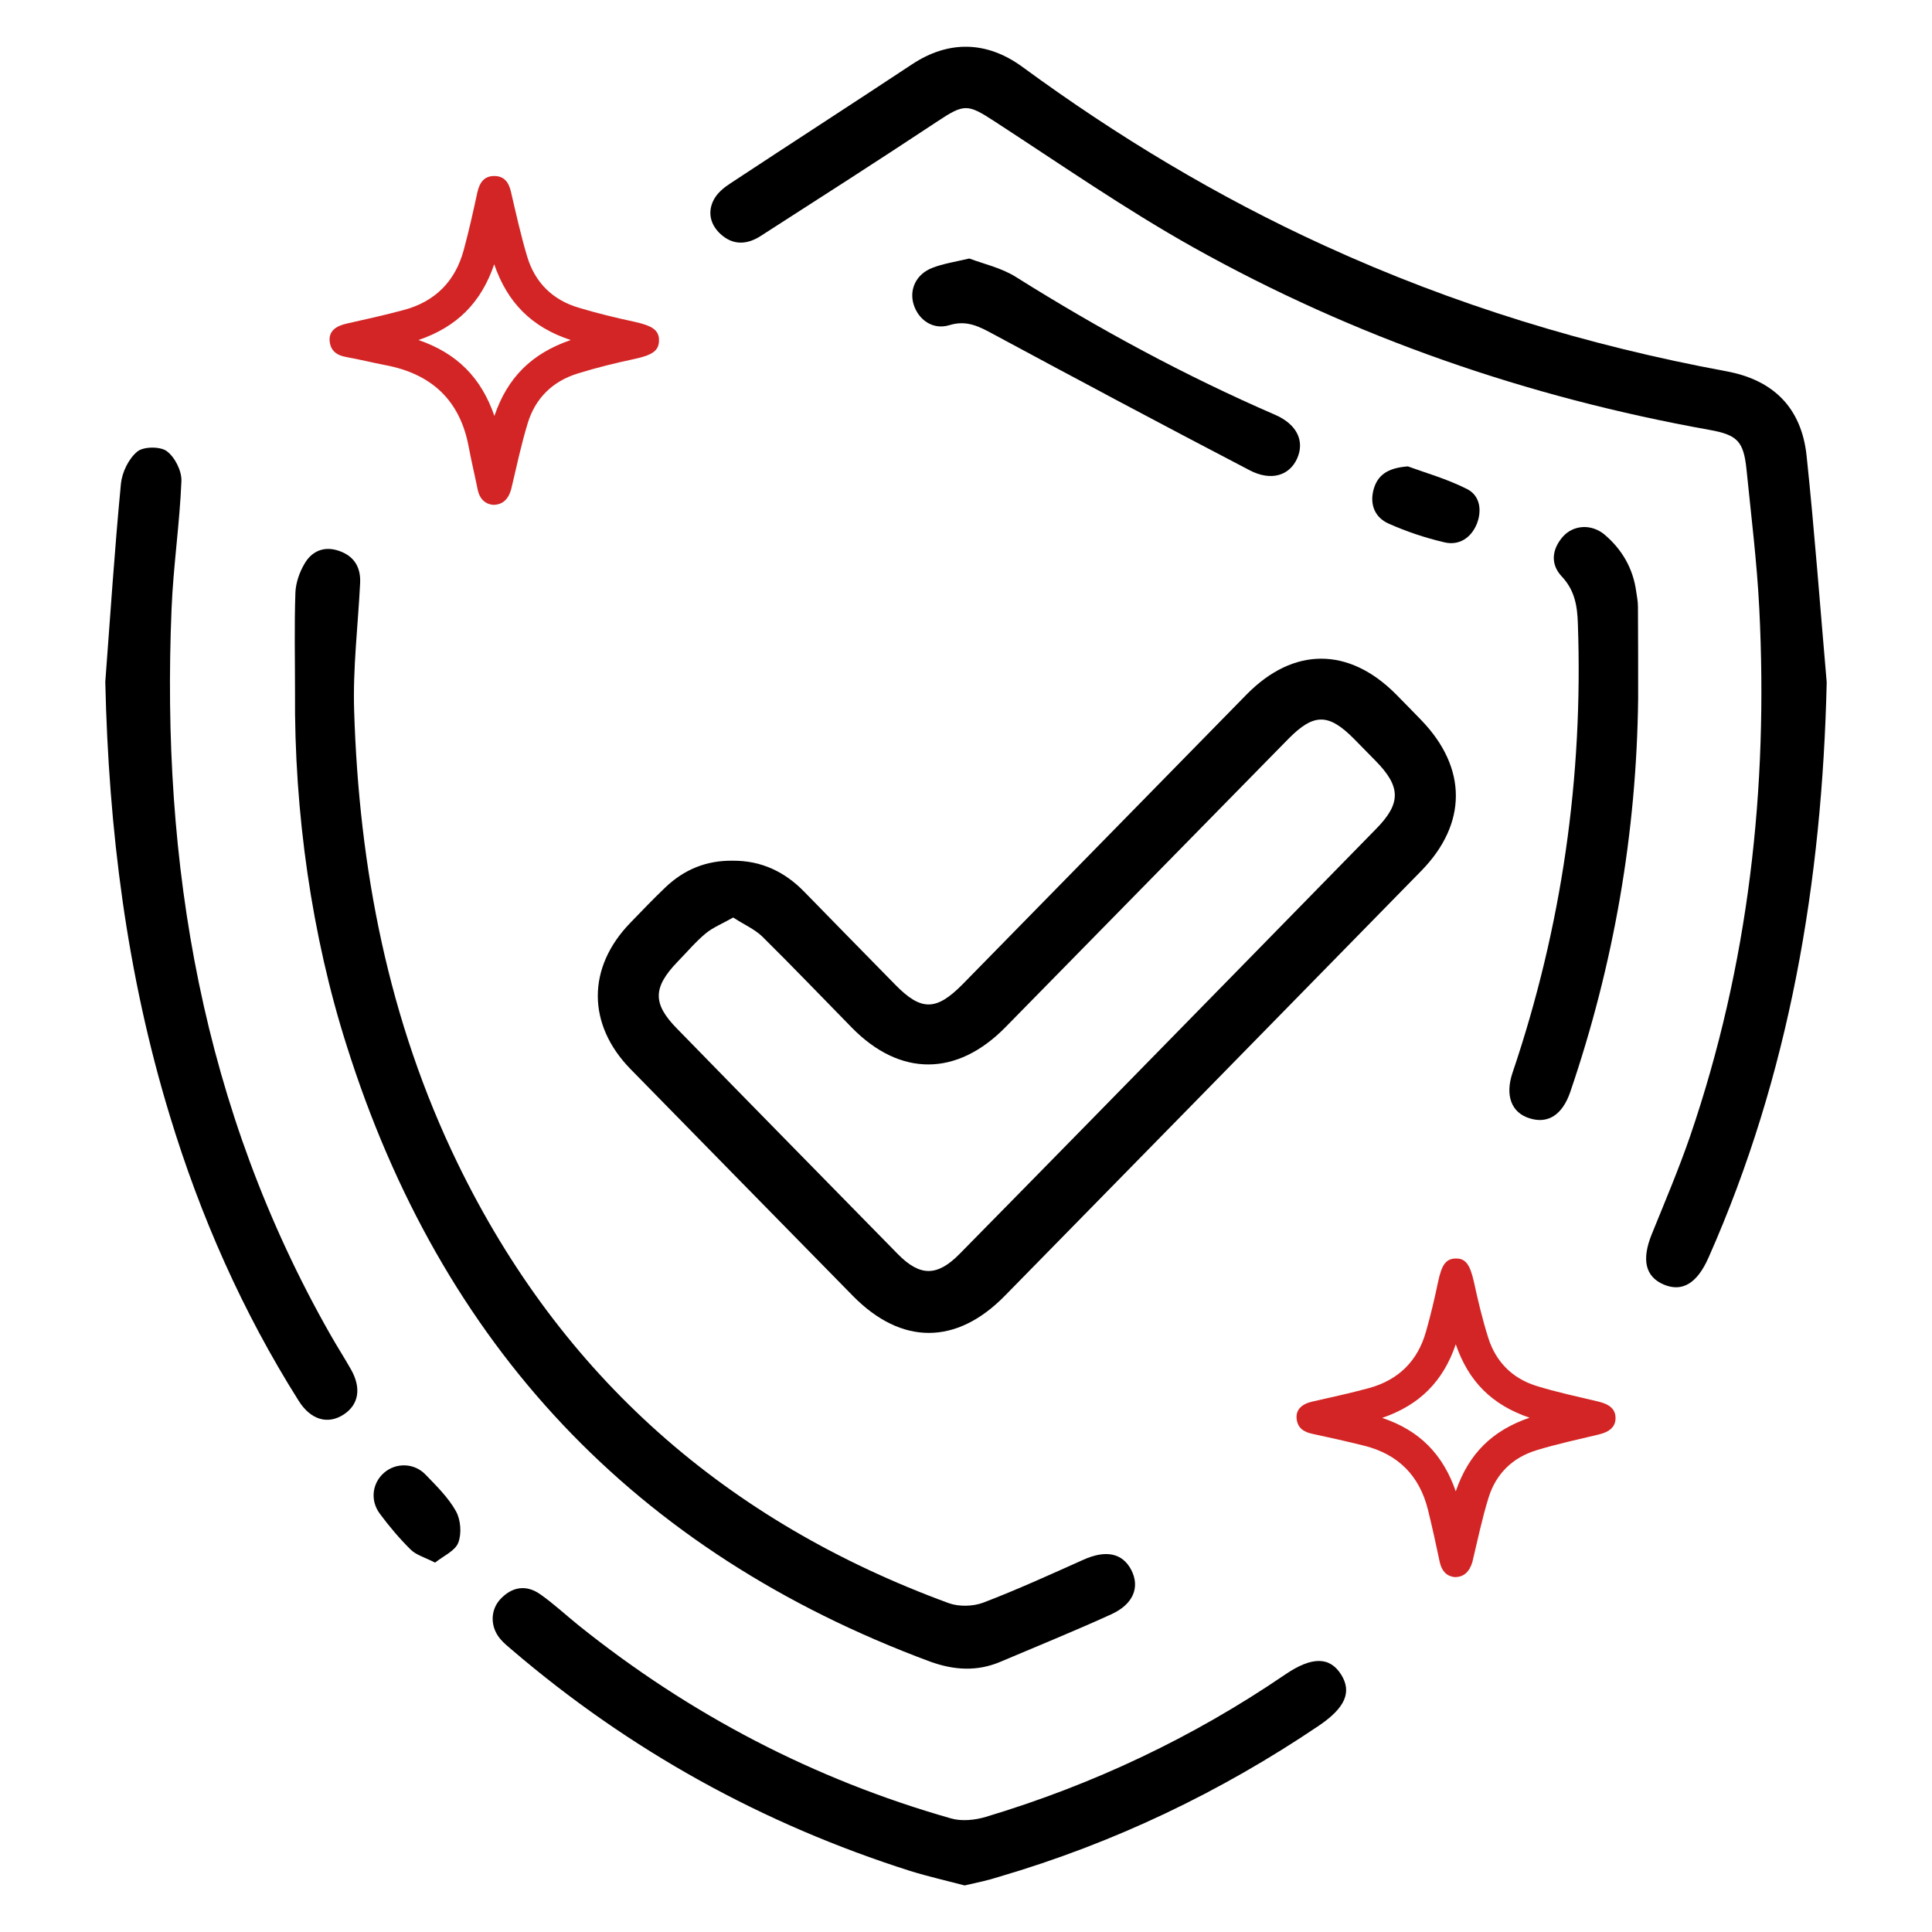
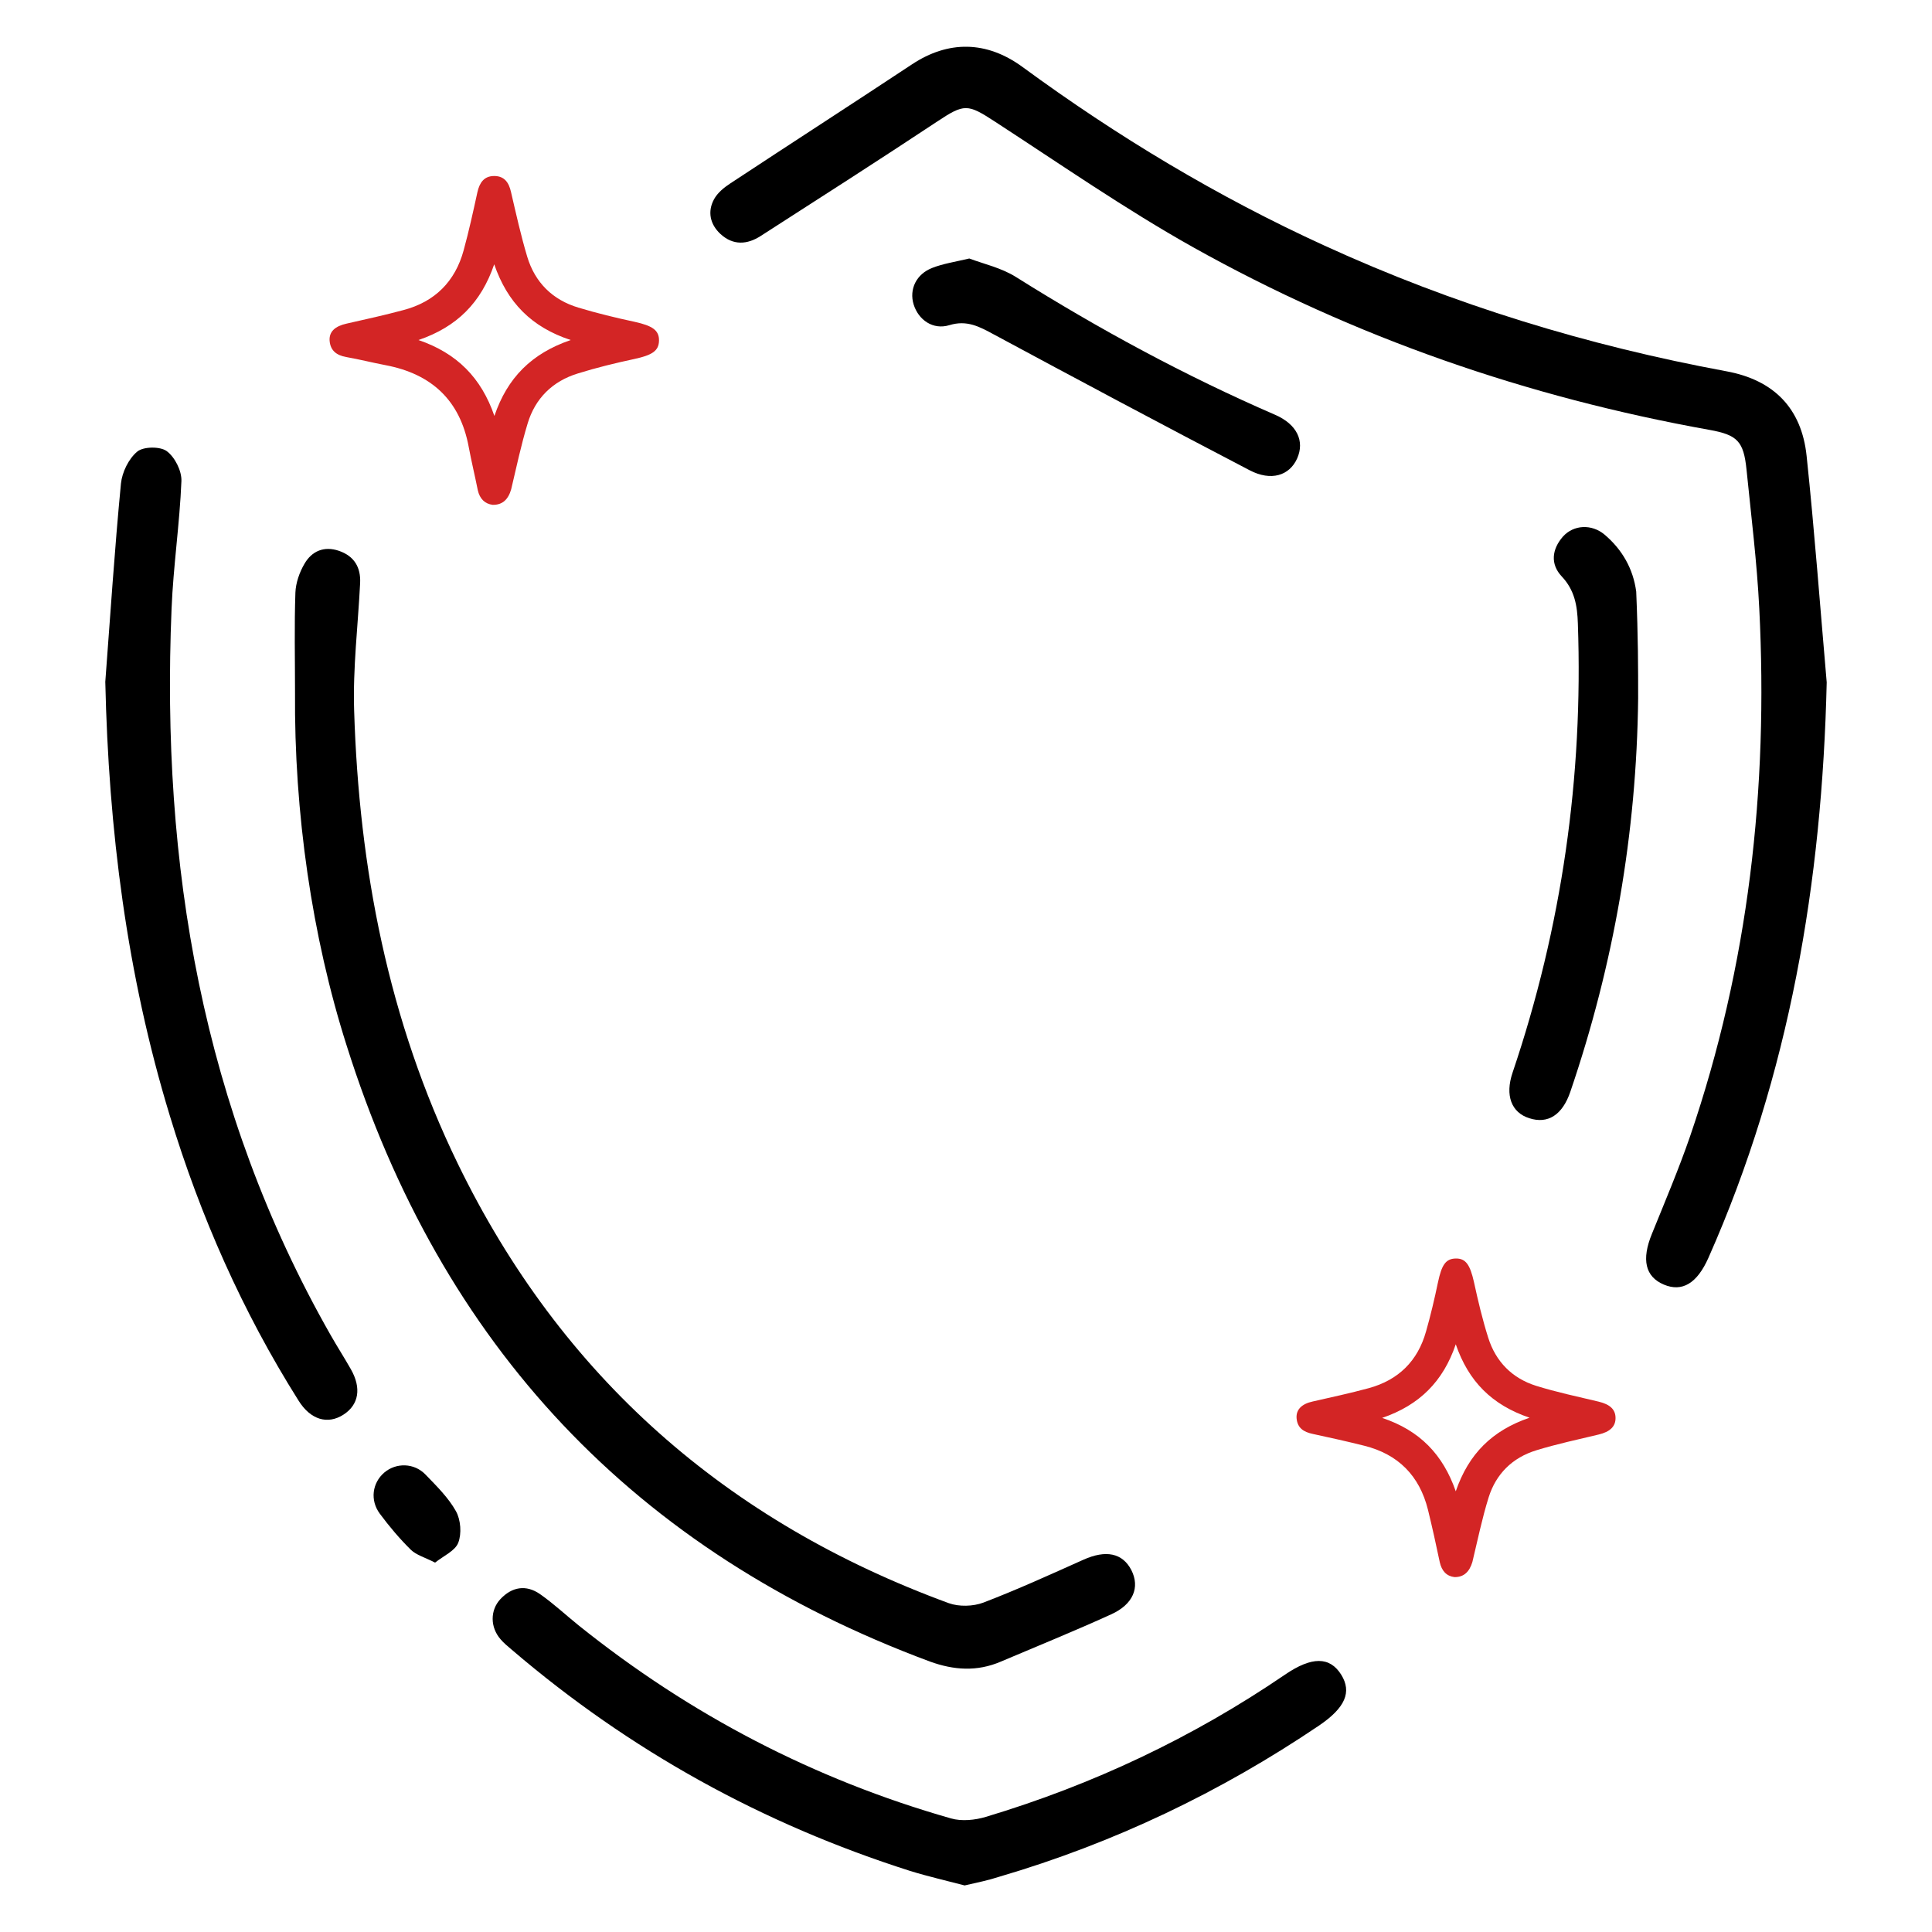
<svg xmlns="http://www.w3.org/2000/svg" version="1.1" id="Layer_1" x="0px" y="0px" viewBox="0 0 100 100" style="enable-background:new 0 0 100 100;" xml:space="preserve">
  <style type="text/css">
	.st0{fill:#D32525;}
	.st1{display:none;}
	.st2{display:inline;}
	.st3{display:inline;fill:#D32525;}
</style>
  <g id="_x31_">
-     <path d="M37.93,44.55c1.47-0.01,2.69,0.57,3.7,1.61c1.57,1.61,3.14,3.21,4.71,4.81c1.34,1.37,2.12,1.36,3.49-0.03   c4.9-5,9.8-10,14.7-15c2.42-2.46,5.28-2.46,7.72-0.01c0.44,0.45,0.88,0.89,1.32,1.35c2.38,2.47,2.38,5.35,0,7.79   c-3.99,4.08-8,8.16-11.99,12.24c-3.19,3.25-6.38,6.51-9.57,9.76c-2.51,2.56-5.35,2.56-7.86,0.01c-3.84-3.91-7.68-7.83-11.51-11.74   c-2.26-2.31-2.26-5.26-0.02-7.57c0.6-0.62,1.19-1.24,1.81-1.83C35.41,45,36.57,44.53,37.93,44.55z M37.95,47.49   c-0.54,0.31-1.03,0.5-1.42,0.82c-0.53,0.44-0.98,0.98-1.46,1.47c-1.28,1.33-1.3,2.17-0.03,3.46c3.8,3.9,7.62,7.78,11.43,11.67   c1.15,1.17,2.04,1.17,3.2-0.01c2.2-2.23,4.39-4.47,6.59-6.71c4.99-5.09,9.97-10.18,14.96-15.28c1.31-1.33,1.3-2.19-0.03-3.54   c-0.37-0.38-0.74-0.75-1.11-1.13c-1.32-1.33-2.08-1.33-3.4,0.01c-4.88,4.97-9.75,9.94-14.63,14.91c-2.52,2.57-5.46,2.58-7.96,0.03   c-1.55-1.58-3.08-3.18-4.65-4.73C39.05,48.09,38.5,47.85,37.95,47.49z" />
    <path d="M94.55,35.32c-0.24,10.32-1.92,20.31-6.12,29.78c-0.59,1.33-1.36,1.79-2.31,1.39c-0.97-0.41-1.16-1.3-0.62-2.62   c0.68-1.68,1.39-3.35,1.98-5.06c3.03-8.86,4.05-17.99,3.58-27.31c-0.12-2.4-0.42-4.8-0.66-7.19c-0.15-1.47-0.47-1.8-1.92-2.06   c-9.42-1.69-18.37-4.78-26.72-9.45c-3.53-1.98-6.87-4.3-10.27-6.51c-1.41-0.92-1.58-0.93-2.98,0c-3.02,2-6.08,3.96-9.13,5.92   c-0.71,0.46-1.44,0.5-2.09-0.1c-0.54-0.5-0.68-1.16-0.33-1.8c0.18-0.33,0.51-0.6,0.83-0.81c3.14-2.07,6.3-4.11,9.43-6.18   c1.85-1.22,3.83-1.23,5.71,0.15c4.91,3.6,10.1,6.72,15.64,9.25c6.66,3.05,13.61,5.17,20.8,6.5c2.43,0.45,3.88,1.9,4.14,4.38   C93.92,27.5,94.21,31.41,94.55,35.32z" />
    <path class="st0" d="M25.5,26.13c-0.4-0.05-0.67-0.31-0.77-0.76c-0.15-0.75-0.33-1.49-0.47-2.24c-0.45-2.42-1.93-3.78-4.31-4.23   c-0.68-0.13-1.35-0.3-2.03-0.42c-0.5-0.09-0.82-0.33-0.86-0.85c-0.03-0.47,0.29-0.75,0.88-0.88c0.98-0.22,1.97-0.44,2.94-0.7   c1.63-0.43,2.68-1.48,3.12-3.1c0.27-0.99,0.49-1.99,0.71-3c0.11-0.49,0.34-0.84,0.87-0.84c0.53,0,0.76,0.34,0.87,0.83   c0.26,1.12,0.51,2.25,0.84,3.35c0.4,1.33,1.31,2.23,2.64,2.63c0.96,0.29,1.95,0.53,2.93,0.74c0.9,0.2,1.26,0.43,1.25,0.97   c-0.01,0.53-0.35,0.75-1.27,0.95c-0.98,0.21-1.97,0.45-2.93,0.75c-1.31,0.4-2.21,1.29-2.6,2.59c-0.34,1.12-0.58,2.26-0.85,3.4   C26.31,25.85,26.01,26.14,25.5,26.13z M29.54,17.6c-2.04-0.67-3.28-1.95-3.96-3.92c-0.68,1.99-1.93,3.24-3.92,3.92   c1.99,0.68,3.25,1.95,3.93,3.93C26.26,19.55,27.52,18.29,29.54,17.6z" />
    <path class="st0" d="M75.28,81.63c-0.41-0.05-0.66-0.32-0.76-0.78c-0.19-0.91-0.39-1.81-0.61-2.71c-0.44-1.76-1.54-2.87-3.3-3.31   c-0.88-0.22-1.77-0.42-2.66-0.61c-0.48-0.1-0.8-0.31-0.84-0.82c-0.03-0.45,0.28-0.74,0.84-0.86c0.97-0.22,1.94-0.43,2.9-0.69   c1.53-0.42,2.53-1.4,2.96-2.93c0.24-0.84,0.44-1.69,0.62-2.55c0.19-0.9,0.4-1.22,0.92-1.23c0.52-0.01,0.74,0.33,0.94,1.21   c0.21,0.97,0.44,1.94,0.74,2.89c0.39,1.24,1.24,2.1,2.48,2.49c1.06,0.33,2.15,0.56,3.24,0.82c0.58,0.14,0.87,0.4,0.87,0.85   c0,0.44-0.29,0.71-0.87,0.85c-1.08,0.26-2.17,0.49-3.24,0.82c-1.23,0.38-2.08,1.22-2.46,2.44c-0.34,1.09-0.57,2.22-0.84,3.34   C76.06,81.35,75.77,81.64,75.28,81.63z M79.17,73.38c-1.95-0.66-3.16-1.88-3.82-3.8c-0.65,1.92-1.88,3.15-3.81,3.81   c1.95,0.65,3.15,1.9,3.81,3.8C76.02,75.24,77.24,74.04,79.17,73.38z" />
    <path d="M15.27,35.81c0-1.71-0.04-3.43,0.02-5.14c0.02-0.5,0.21-1.05,0.47-1.49c0.38-0.66,1.02-0.93,1.78-0.67   c0.79,0.27,1.14,0.85,1.1,1.67c-0.11,2.2-0.38,4.4-0.31,6.59c0.25,8.16,1.77,16.06,5.36,23.45c5.36,11.04,13.93,18.55,25.42,22.76   c0.53,0.19,1.26,0.17,1.79-0.03c1.75-0.67,3.46-1.45,5.18-2.22c1.16-0.52,2.02-0.35,2.48,0.54c0.45,0.89,0.1,1.77-1.05,2.29   c-1.89,0.86-3.81,1.64-5.72,2.45c-1.22,0.52-2.42,0.44-3.66-0.01c-15.29-5.68-25.3-16.37-30.19-31.89   C16.15,48.49,15.22,42.08,15.27,35.81z" />
    <path d="M5.45,35.29c0.26-3.42,0.48-6.84,0.81-10.26c0.06-0.59,0.4-1.29,0.85-1.66c0.32-0.26,1.18-0.27,1.52-0.02   c0.42,0.31,0.78,1.02,0.76,1.55c-0.09,2.21-0.42,4.4-0.51,6.61c-0.55,13.24,1.58,25.9,8.22,37.57c0.34,0.6,0.72,1.19,1.06,1.79   c0.56,0.98,0.41,1.84-0.38,2.35c-0.82,0.53-1.71,0.27-2.33-0.73c-2.9-4.6-5.08-9.54-6.66-14.74C6.56,50.44,5.62,42.94,5.45,35.29z" />
    <path d="M49.93,97.59c-0.91-0.24-1.88-0.46-2.82-0.75c-7.64-2.43-14.52-6.23-20.62-11.45c-0.2-0.17-0.41-0.34-0.58-0.54   c-0.54-0.62-0.55-1.5-0.01-2.08c0.6-0.64,1.33-0.76,2.05-0.26c0.7,0.49,1.33,1.08,2,1.62c5.76,4.62,12.18,7.97,19.27,9.99   c0.55,0.16,1.25,0.09,1.81-0.08c5.53-1.66,10.7-4.1,15.48-7.36c1.39-0.95,2.32-0.94,2.91,0c0.56,0.9,0.21,1.71-1.14,2.63   c-5.12,3.46-10.63,6.09-16.56,7.83C51.17,97.32,50.59,97.44,49.93,97.59z" />
-     <path d="M84.79,36.15c-0.08,6.97-1.26,13.76-3.51,20.36c-0.41,1.2-1.16,1.68-2.12,1.37c-0.93-0.29-1.27-1.18-0.87-2.36   c2.55-7.54,3.66-15.3,3.38-23.25c-0.03-0.91-0.16-1.72-0.84-2.44c-0.59-0.63-0.51-1.4,0.07-2.06c0.55-0.61,1.48-0.66,2.15-0.1   c0.91,0.77,1.48,1.76,1.64,2.95c0.04,0.26,0.09,0.52,0.09,0.79C84.79,32.98,84.79,34.56,84.79,36.15z" />
+     <path d="M84.79,36.15c-0.08,6.97-1.26,13.76-3.51,20.36c-0.41,1.2-1.16,1.68-2.12,1.37c-0.93-0.29-1.27-1.18-0.87-2.36   c2.55-7.54,3.66-15.3,3.38-23.25c-0.03-0.91-0.16-1.72-0.84-2.44c-0.59-0.63-0.51-1.4,0.07-2.06c0.55-0.61,1.48-0.66,2.15-0.1   c0.91,0.77,1.48,1.76,1.64,2.95C84.79,32.98,84.79,34.56,84.79,36.15z" />
    <path d="M50.17,13.38c0.74,0.28,1.66,0.48,2.42,0.96c4.3,2.7,8.75,5.11,13.41,7.13c1.13,0.49,1.54,1.36,1.14,2.26   c-0.4,0.89-1.35,1.19-2.46,0.61c-4.43-2.31-8.84-4.66-13.24-7.03c-0.74-0.4-1.39-0.76-2.3-0.48c-0.85,0.26-1.6-0.27-1.85-1.07   c-0.24-0.78,0.13-1.58,0.98-1.9C48.81,13.65,49.4,13.56,50.17,13.38z" />
-     <path d="M72.87,24.14c0.87,0.32,2.01,0.64,3.06,1.17c0.68,0.34,0.79,1.12,0.5,1.83c-0.3,0.71-0.92,1.11-1.67,0.93   c-0.99-0.23-1.97-0.56-2.89-0.97c-0.69-0.31-0.98-0.96-0.78-1.74C71.29,24.6,71.81,24.22,72.87,24.14z" />
    <path d="M22.52,80.88c-0.53-0.27-0.97-0.39-1.25-0.66c-0.58-0.57-1.12-1.21-1.61-1.87c-0.52-0.7-0.39-1.6,0.23-2.13   c0.61-0.52,1.55-0.51,2.14,0.11c0.57,0.59,1.18,1.19,1.57,1.89c0.25,0.45,0.3,1.16,0.12,1.63C23.56,80.27,22.96,80.53,22.52,80.88z   " />
  </g>
  <g id="_x32_" class="st1">
    <path class="st2" d="M72.69,3.86c1.72,0.69,2.41,2.01,2.83,3.8c1.43,6.2,5.67,9.55,11.67,10.96c0.47,0.11,0.95,0.15,1.42,0.22   c2.04,0.32,3.2,1.61,3.22,3.67c0.03,3,0.06,6-0.01,9c-0.09,4.02-0.25,8.03-0.42,12.04c-0.04,0.95-0.22,1.9-0.39,2.85   c-0.14,0.78-0.78,1.26-1.47,1.16c-0.74-0.1-1.27-0.76-1.14-1.57c1.3-7.72,0.65-15.51,0.82-23.26c0.02-0.8-0.31-1.18-1.13-1.29   c-4.72-0.64-8.75-2.63-11.85-6.32c-1.79-2.13-2.95-4.57-3.42-7.33c-0.2-1.18-0.33-1.28-1.52-1.28c-14.22,0-28.44,0-42.66-0.01   c-0.81,0-1.25,0.22-1.43,1.09c-1.52,7.52-6.37,11.73-13.59,13.55c-0.61,0.15-1.23,0.25-1.86,0.32c-0.66,0.07-0.98,0.43-0.97,1.07   c0.16,7.85-0.53,15.72,0.83,23.53c0.17,0.98-0.25,1.65-1.05,1.77c-0.81,0.13-1.46-0.35-1.55-1.35c-0.31-3.46-0.7-6.92-0.81-10.39   c-0.14-4.38-0.04-8.76-0.03-13.14c0-2.64,1.06-3.84,3.68-4.17C18.17,18,23.32,13.55,24.5,7.66c0.36-1.81,1.1-3.11,2.82-3.8   C42.45,3.86,57.57,3.86,72.69,3.86z" />
    <path class="st2" d="M50.01,9.95c5.28,0,10.56,0.04,15.84-0.02c2.17-0.02,3.6,0.87,4.58,2.81c2.52,4.99,6.44,8.52,11.53,10.76   c2.8,1.23,3.5,2.2,3.46,5.29c-0.06,4.02-0.01,8.04-0.31,12.04c-0.58,7.7-2.94,14.91-6.67,21.65   c-6.17,11.13-15.12,19.41-26.28,25.38c-1.4,0.75-2.8,0.79-4.21,0.03c-11.76-6.29-21.05-15.08-27.2-27.01   c-4.08-7.92-6.1-16.36-6.14-25.26c-0.01-2.49,0.01-4.98-0.01-7.47c-0.01-2.12,0.91-3.58,2.9-4.4c5.47-2.27,9.62-6,12.28-11.33   c0.83-1.66,2.17-2.48,4.04-2.47C39.21,9.96,44.61,9.95,50.01,9.95z M50.05,12.56c-5.34,0-10.68,0.01-16.02-0.01   c-0.89,0-1.54,0.27-1.96,1.12c-2.92,5.87-7.5,9.95-13.5,12.48c-0.93,0.39-1.36,0.95-1.34,1.97c0.04,2.67-0.01,5.34,0.02,8.01   c0.08,8.17,1.97,15.92,5.66,23.2c5.86,11.57,14.81,20.08,26.16,26.18c0.76,0.41,1.41,0.26,2.12-0.12   c8.14-4.39,15.13-10.14,20.68-17.57c5.9-7.9,9.62-16.72,10.55-26.57c0.4-4.23,0.27-8.51,0.36-12.76c0.03-1.64-0.13-1.82-1.65-2.48   c-5.77-2.5-10.19-6.47-13.05-12.1c-0.51-1.01-1.18-1.37-2.26-1.37C60.56,12.58,55.31,12.56,50.05,12.56z" />
    <path class="st2" d="M50.05,96.14c-0.59-0.17-1.13-0.26-1.6-0.49c-7.35-3.63-14.25-7.92-20.19-13.63   C20.13,74.2,14.19,65.01,10.85,54.2c-0.1-0.31-0.22-0.64-0.2-0.96c0.05-0.67,0.44-1.12,1.12-1.21c0.78-0.1,1.24,0.32,1.48,1.03   c0.57,1.64,1.07,3.31,1.72,4.92c5.14,12.78,13.74,22.68,25.27,30.07c2.92,1.87,6.04,3.43,9.1,5.09c0.33,0.18,0.91,0.21,1.25,0.05   c11.27-5.43,20.95-12.8,28.08-23.23c3.49-5.11,6.16-10.61,7.99-16.52c0.07-0.23,0.13-0.46,0.22-0.68c0.3-0.76,0.94-1.13,1.61-0.93   c0.72,0.21,1.14,0.93,0.88,1.72c-0.52,1.63-1.03,3.26-1.66,4.84c-5.52,14-14.94,24.72-27.65,32.62c-2.67,1.66-5.49,3.06-8.26,4.55   C51.26,95.82,50.63,95.94,50.05,96.14z" />
    <path class="st3" d="M47.48,61.11c-0.48-0.27-1.07-0.44-1.43-0.82c-3.87-4.02-7.71-8.06-11.55-12.11   c-0.84-0.88-0.81-2.12,0.05-2.97c0.97-0.96,1.96-1.89,2.95-2.82c1-0.92,2.19-0.89,3.15,0.11c1.86,1.93,3.7,3.88,5.55,5.82   c0.59,0.62,0.66,0.61,1.14-0.07c3.75-5.36,7.51-10.72,11.26-16.07c1.03-1.47,2.1-1.67,3.55-0.65c0.94,0.65,1.87,1.31,2.81,1.97   c1.31,0.93,1.52,2.04,0.61,3.35C60.18,44.52,54.8,52.2,49.42,59.89c-0.46,0.66-1.04,1.06-1.86,1.07   C47.53,61.01,47.51,61.06,47.48,61.11z M64.4,35.42c0.04-0.07,0.09-0.14,0.13-0.21c-0.18-0.09-0.37-0.16-0.53-0.27   c-0.94-0.65-1.87-1.31-2.81-1.96c-0.69-0.48-0.72-0.47-1.2,0.21c-3.76,5.37-7.53,10.75-11.29,16.12c-1.05,1.49-2.44,1.6-3.7,0.28   c-1.84-1.92-3.68-3.85-5.5-5.78c-0.35-0.37-0.6-0.4-0.97-0.03c-0.82,0.82-1.66,1.63-2.53,2.4c-0.41,0.37-0.45,0.64-0.04,1.06   c3.71,3.87,7.4,7.75,11.1,11.63c0.46,0.49,0.61,0.47,1-0.07c0.98-1.39,1.95-2.77,2.92-4.16c4.35-6.21,8.7-12.42,13.05-18.64   C64.16,35.81,64.28,35.61,64.4,35.42z" />
  </g>
</svg>